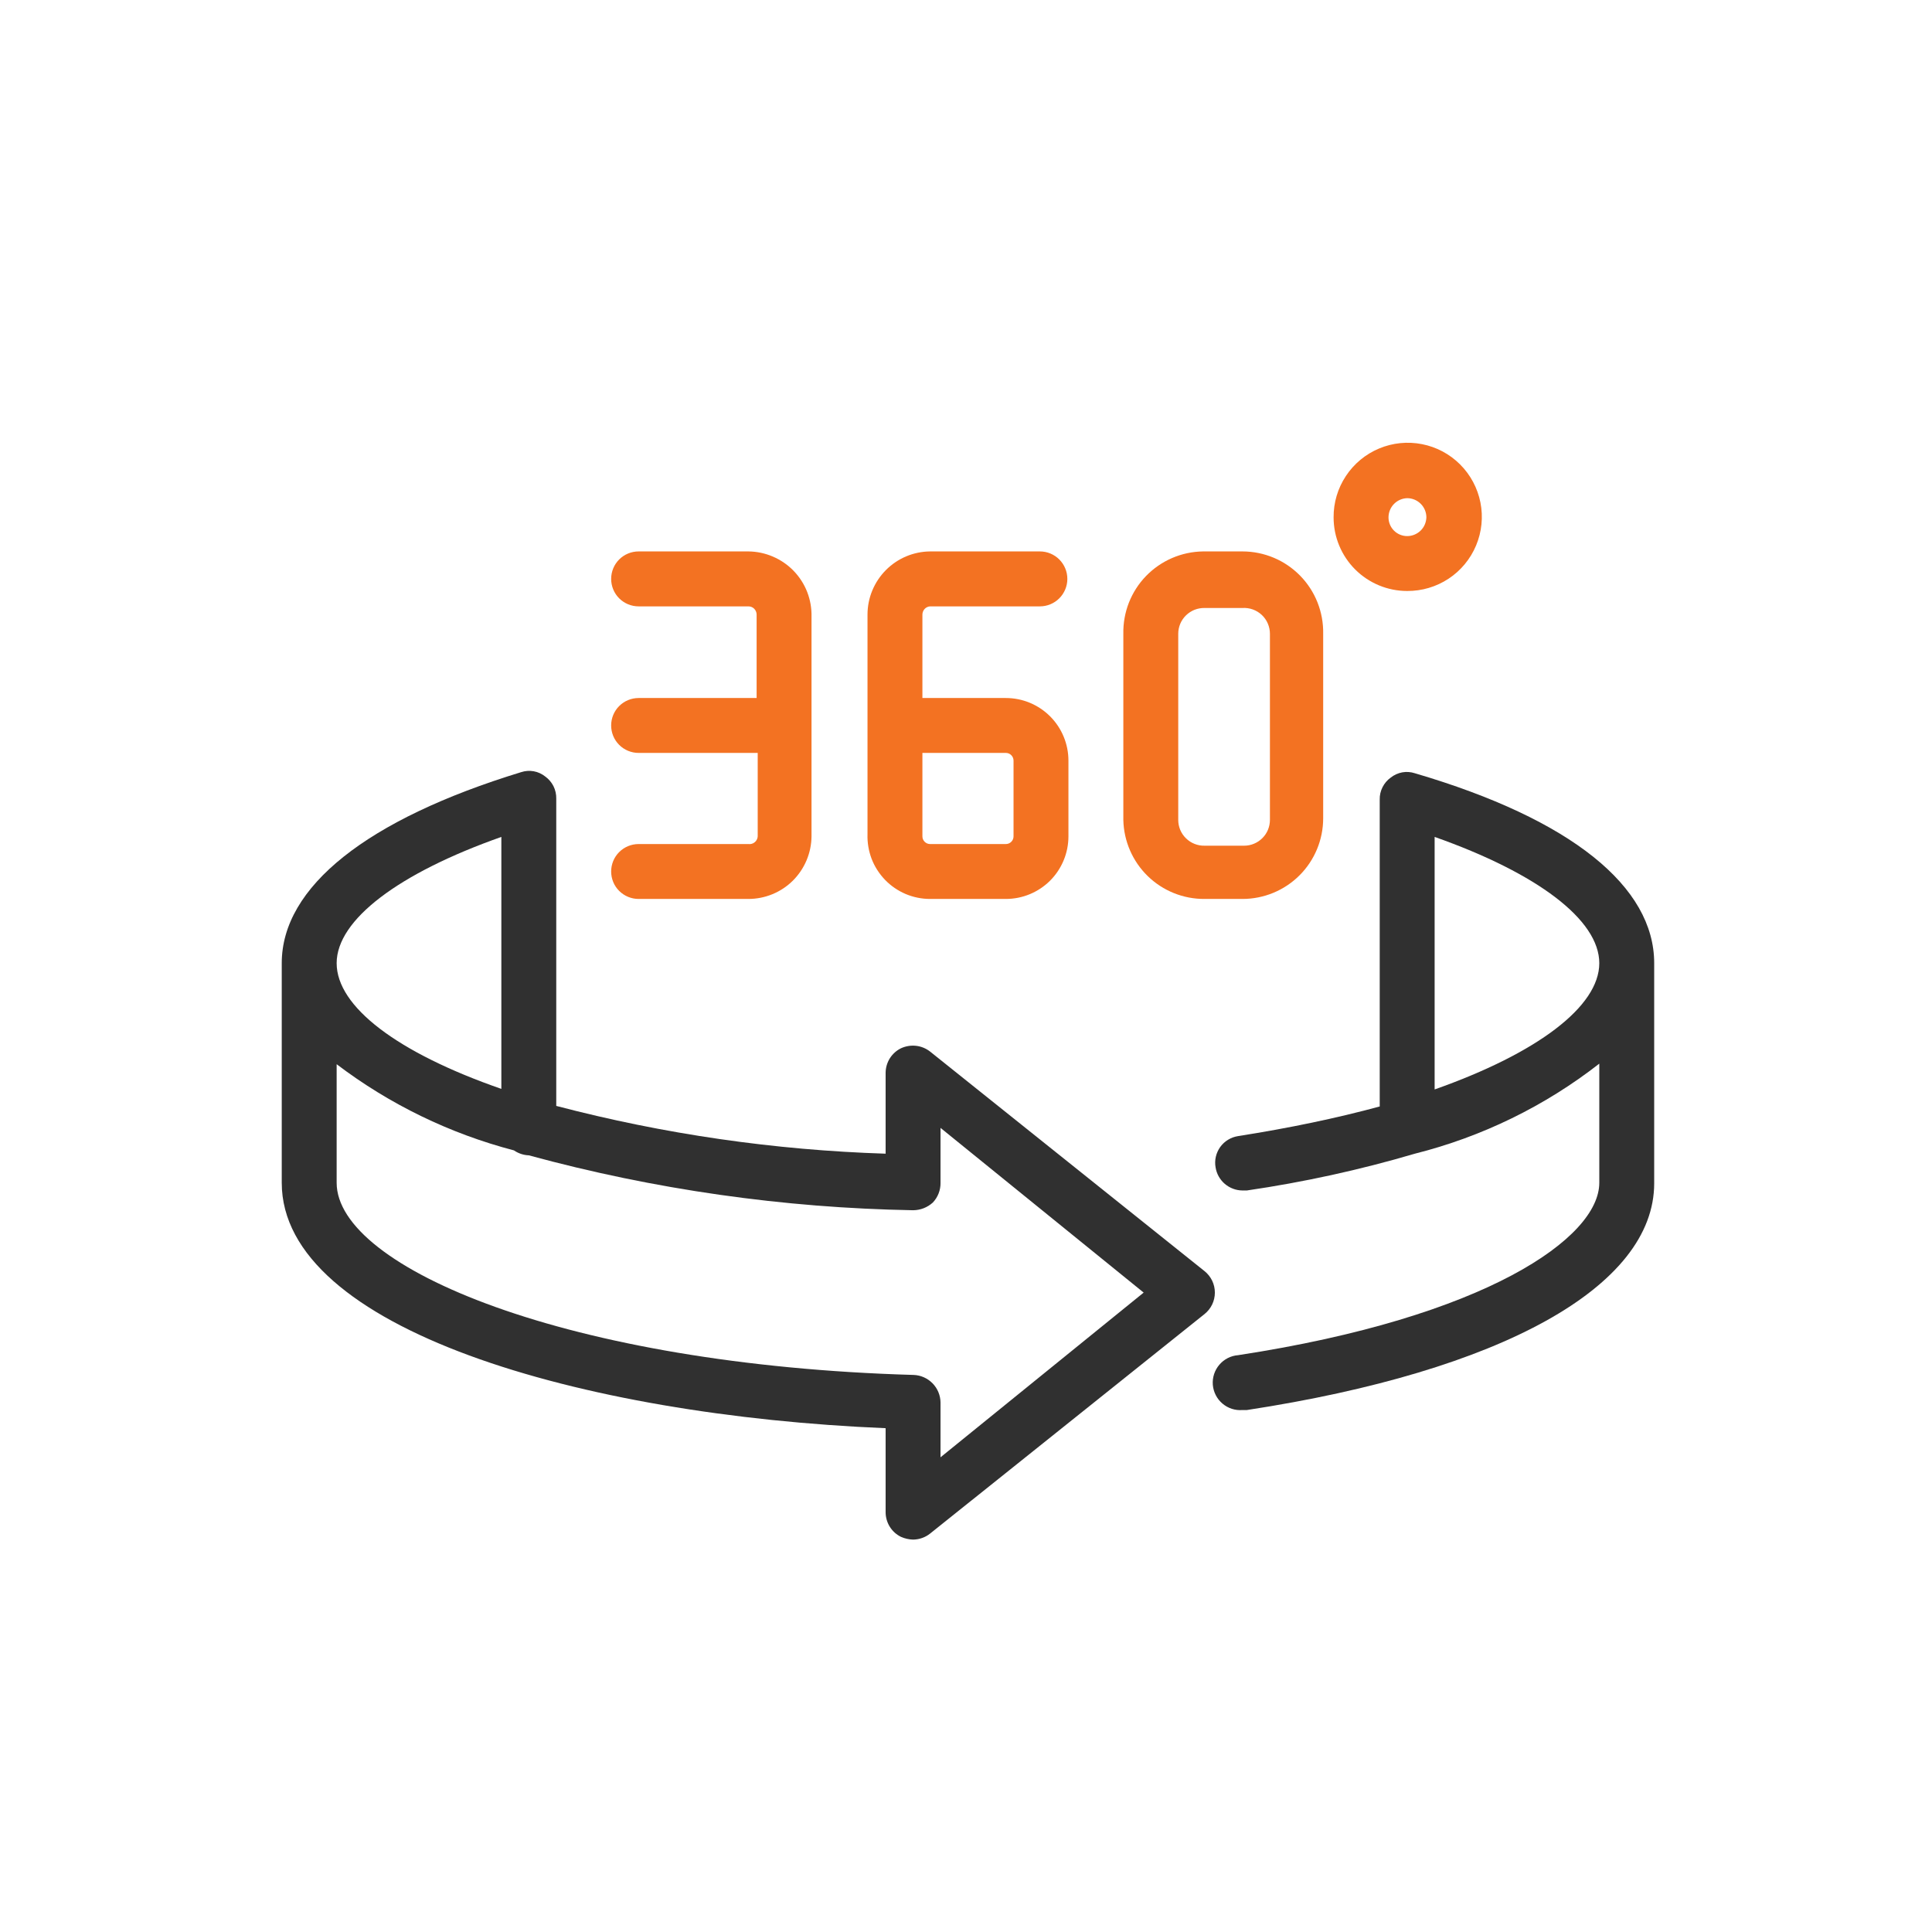
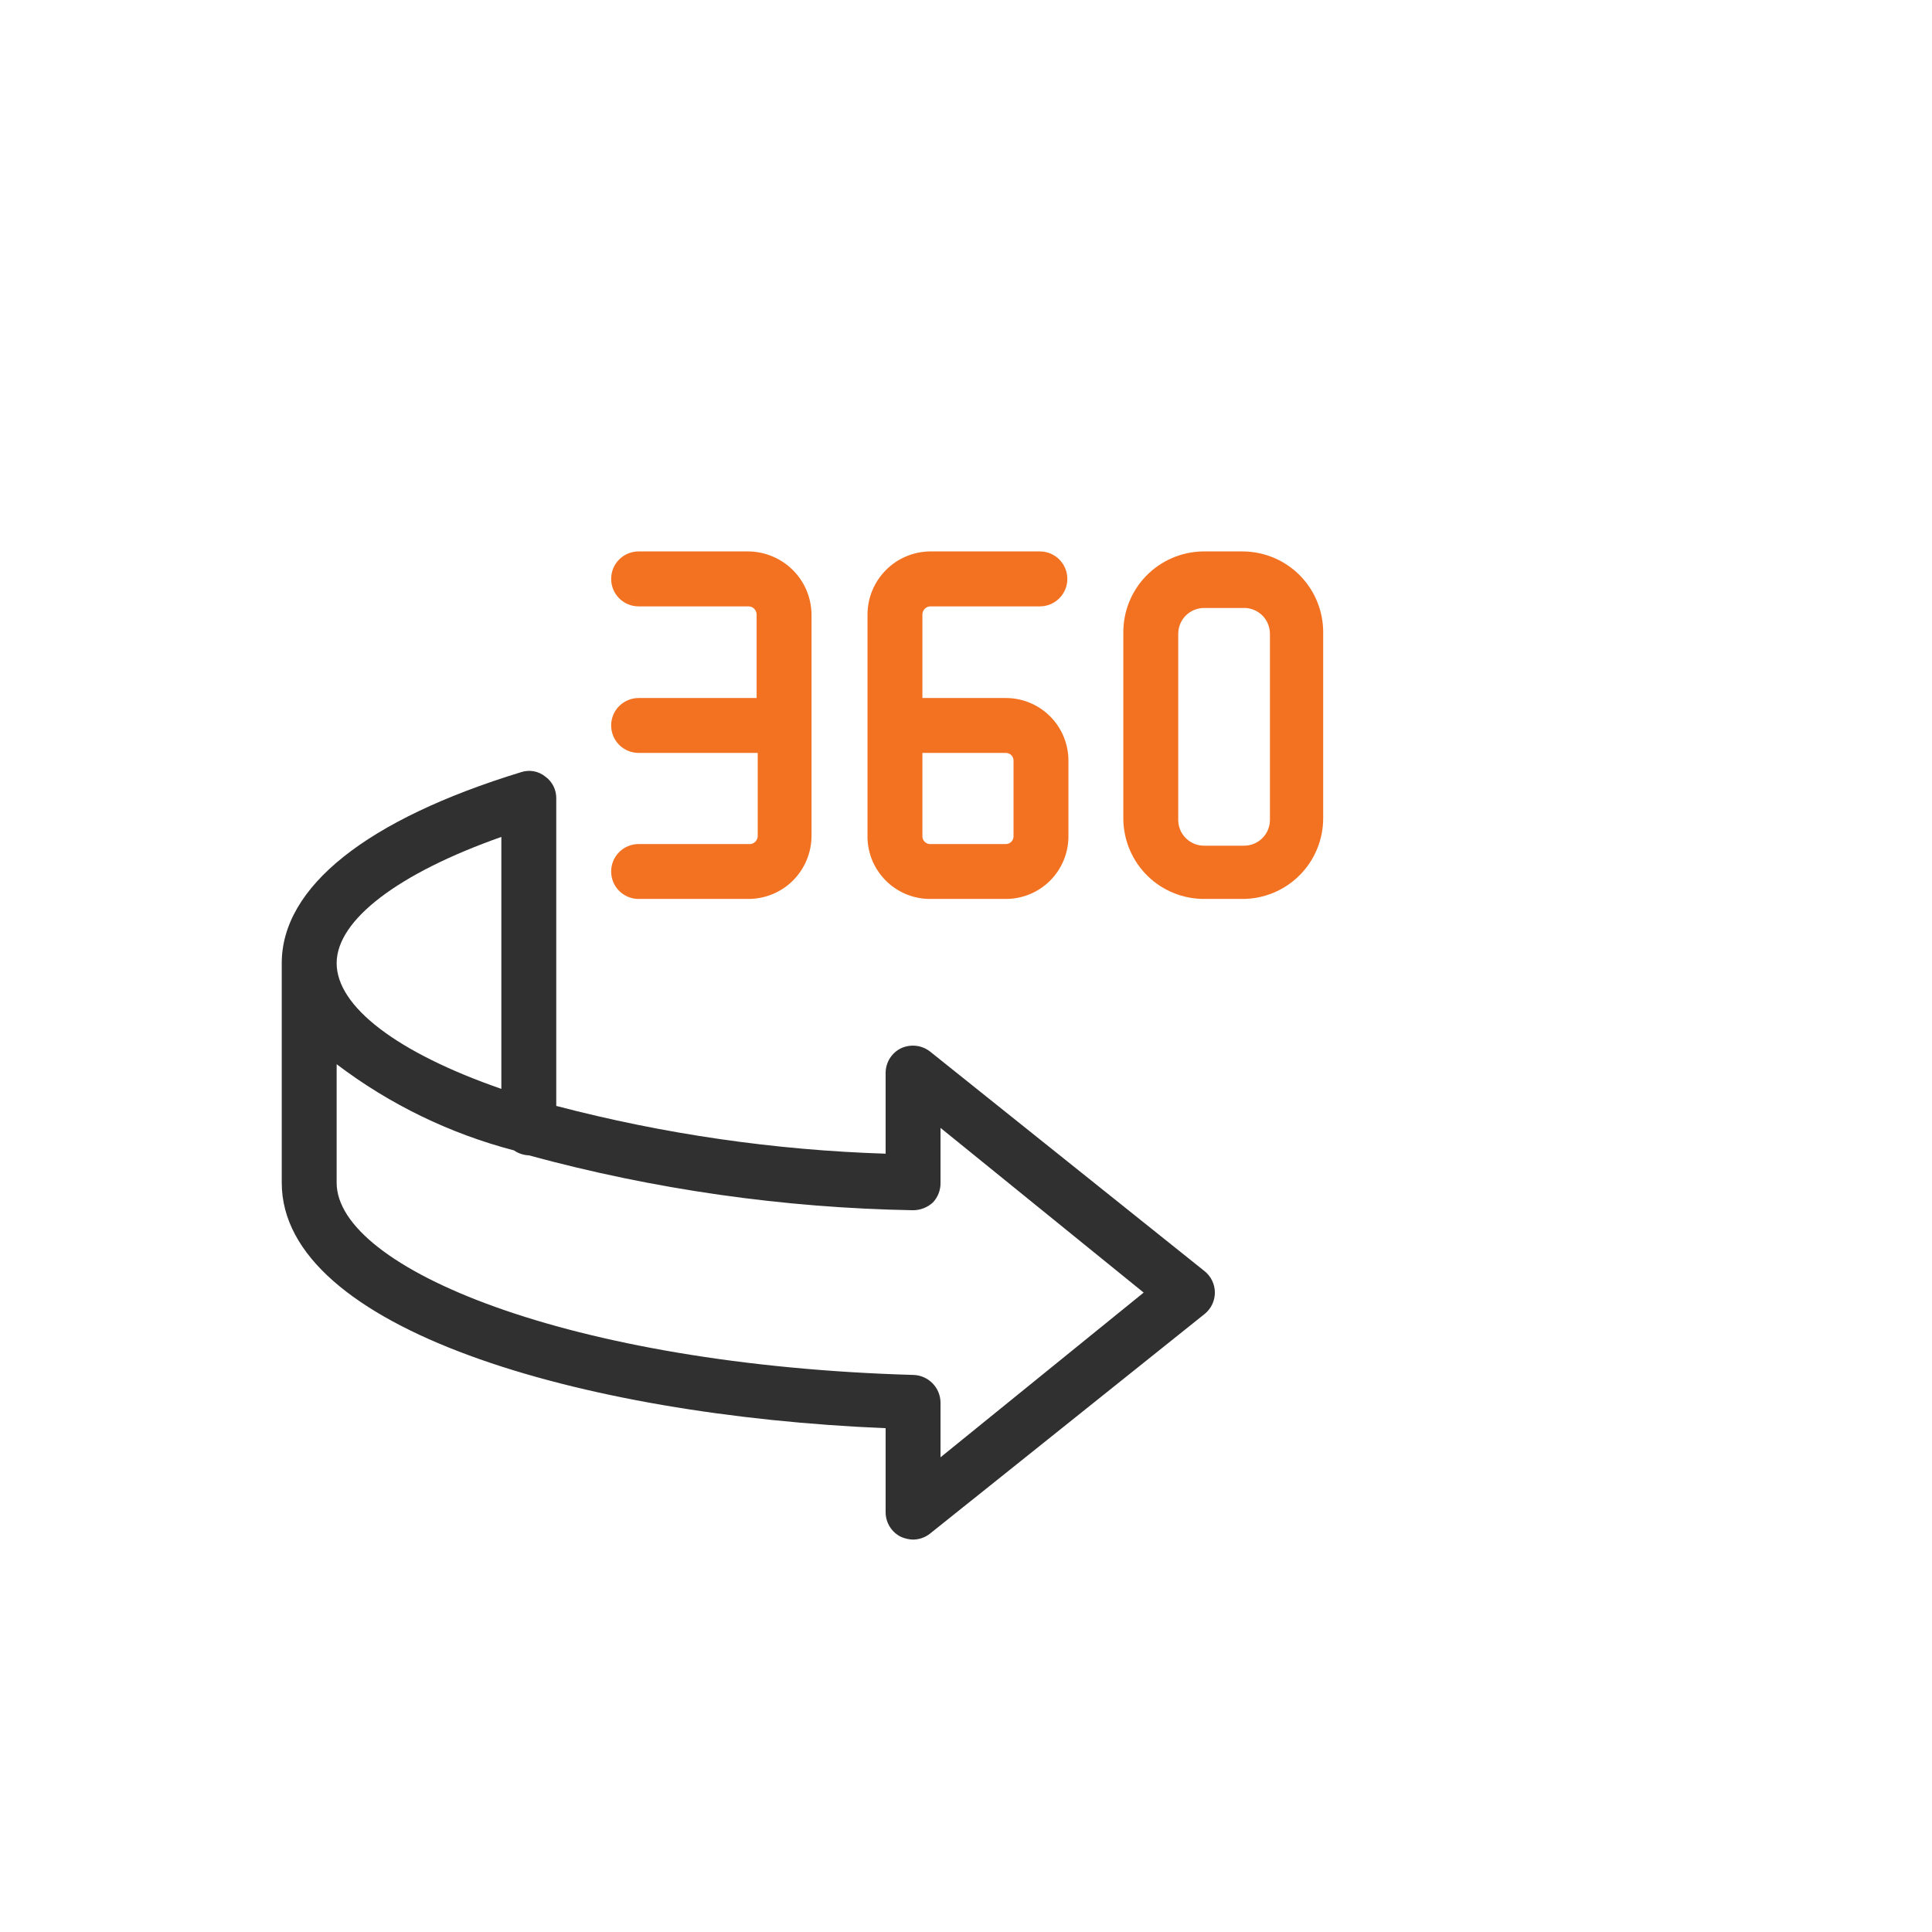
<svg xmlns="http://www.w3.org/2000/svg" width="48" height="48" viewBox="0 0 48 48" fill="none">
-   <path d="M35.152 19.211C35.05 19.178 34.943 19.17 34.838 19.189C34.733 19.209 34.635 19.253 34.551 19.32C34.465 19.382 34.395 19.464 34.348 19.559C34.3 19.654 34.276 19.759 34.279 19.866V27.49C33.206 27.781 32.033 28.026 30.76 28.226C30.672 28.24 30.587 28.27 30.511 28.317C30.434 28.363 30.368 28.425 30.316 28.497C30.264 28.57 30.227 28.652 30.207 28.739C30.187 28.826 30.185 28.916 30.201 29.004C30.226 29.163 30.308 29.308 30.43 29.413C30.552 29.517 30.708 29.576 30.869 29.577H30.978C32.389 29.371 33.784 29.066 35.152 28.663C36.818 28.244 38.379 27.483 39.734 26.426V29.386C39.734 30.75 36.925 32.727 30.76 33.669C30.579 33.683 30.411 33.769 30.294 33.907C30.176 34.045 30.118 34.224 30.132 34.405C30.147 34.586 30.233 34.754 30.371 34.871C30.509 34.989 30.688 35.047 30.869 35.032H30.978C37.307 34.064 41.098 31.964 41.098 29.399V23.93C41.098 22.034 39.053 20.357 35.152 19.211ZM35.643 27.067V20.793C38.193 21.693 39.734 22.852 39.734 23.93C39.734 25.008 38.193 26.167 35.643 27.067Z" fill="#303030" />
  <path d="M23.108 26.126C23.007 26.047 22.886 25.997 22.758 25.983C22.631 25.969 22.502 25.99 22.385 26.044C22.27 26.1 22.174 26.188 22.106 26.296C22.039 26.405 22.003 26.53 22.003 26.658V28.663C19.24 28.575 16.494 28.177 13.82 27.476V19.838C13.822 19.732 13.798 19.627 13.751 19.532C13.703 19.437 13.633 19.355 13.547 19.293C13.464 19.226 13.365 19.181 13.261 19.162C13.156 19.143 13.048 19.151 12.947 19.184C9.114 20.357 7 22.034 7 23.93V29.386C7 33.014 14.433 35.169 22.003 35.483V37.569C22.003 37.697 22.039 37.822 22.106 37.931C22.174 38.04 22.27 38.127 22.385 38.183C22.48 38.225 22.582 38.248 22.685 38.251C22.839 38.249 22.988 38.197 23.108 38.101L29.928 32.646C30.007 32.582 30.072 32.501 30.116 32.409C30.16 32.317 30.183 32.216 30.183 32.114C30.183 32.011 30.16 31.911 30.116 31.819C30.072 31.727 30.007 31.646 29.928 31.582L23.108 26.126ZM12.456 20.793V27.053C9.864 26.153 8.364 25.008 8.364 23.93C8.364 22.852 9.905 21.693 12.456 20.793ZM23.367 36.206V34.842C23.364 34.664 23.293 34.495 23.169 34.368C23.044 34.241 22.876 34.166 22.699 34.16C14.12 33.914 8.364 31.5 8.364 29.386V26.44C9.677 27.437 11.174 28.164 12.769 28.581C12.878 28.656 13.006 28.699 13.138 28.704C16.251 29.552 19.459 30.011 22.685 30.068C22.867 30.067 23.042 29.999 23.176 29.877C23.302 29.744 23.37 29.568 23.367 29.386V28.022L28.414 32.114L23.367 36.206Z" fill="#303030" />
  <path d="M18.593 20.97H15.866C15.685 20.97 15.511 21.042 15.383 21.17C15.255 21.298 15.184 21.471 15.184 21.652C15.184 21.833 15.255 22.007 15.383 22.134C15.511 22.262 15.685 22.334 15.866 22.334H18.593C19.007 22.334 19.404 22.171 19.698 21.88C19.991 21.588 20.158 21.193 20.162 20.779V15.324C20.167 15.114 20.131 14.905 20.055 14.709C19.979 14.513 19.864 14.334 19.718 14.183C19.572 14.032 19.397 13.912 19.204 13.829C19.011 13.746 18.804 13.702 18.593 13.7H15.866C15.685 13.7 15.511 13.772 15.383 13.9C15.255 14.028 15.184 14.202 15.184 14.383C15.184 14.563 15.255 14.737 15.383 14.865C15.511 14.993 15.685 15.065 15.866 15.065H18.593C18.62 15.065 18.647 15.07 18.672 15.08C18.697 15.09 18.719 15.105 18.738 15.124C18.757 15.143 18.772 15.166 18.782 15.191C18.793 15.216 18.798 15.242 18.798 15.269V17.342H15.866C15.685 17.342 15.511 17.414 15.383 17.542C15.255 17.67 15.184 17.843 15.184 18.024C15.184 18.205 15.255 18.378 15.383 18.506C15.511 18.634 15.685 18.706 15.866 18.706H18.825V20.779C18.824 20.808 18.816 20.835 18.803 20.86C18.791 20.885 18.773 20.908 18.751 20.925C18.729 20.944 18.704 20.957 18.677 20.964C18.65 20.972 18.621 20.974 18.593 20.97Z" fill="#F37222" />
  <path d="M23.108 22.334H24.99C25.403 22.334 25.798 22.17 26.09 21.879C26.381 21.587 26.545 21.192 26.545 20.779V18.897C26.545 18.485 26.381 18.089 26.09 17.798C25.798 17.506 25.403 17.342 24.99 17.342H22.917V15.269C22.917 15.217 22.937 15.167 22.972 15.129C23.008 15.091 23.056 15.068 23.108 15.065H25.836C26.017 15.065 26.19 14.993 26.318 14.865C26.446 14.737 26.518 14.563 26.518 14.383C26.518 14.202 26.446 14.028 26.318 13.9C26.19 13.772 26.017 13.7 25.836 13.7H23.108C22.694 13.704 22.299 13.871 22.008 14.165C21.717 14.459 21.553 14.855 21.553 15.269V20.725C21.546 20.933 21.581 21.142 21.655 21.337C21.73 21.532 21.844 21.709 21.989 21.86C22.134 22.01 22.308 22.129 22.5 22.211C22.692 22.292 22.899 22.334 23.108 22.334ZM22.917 18.706H24.99C25.041 18.706 25.09 18.726 25.125 18.762C25.161 18.798 25.181 18.846 25.181 18.897V20.779C25.181 20.83 25.161 20.879 25.125 20.914C25.09 20.95 25.041 20.97 24.99 20.97H23.108C23.057 20.97 23.009 20.95 22.973 20.914C22.937 20.879 22.917 20.83 22.917 20.779V18.706Z" fill="#F37222" />
-   <path d="M29.928 22.334H30.869C31.401 22.334 31.911 22.123 32.287 21.747C32.663 21.371 32.874 20.861 32.874 20.329V15.746C32.879 15.48 32.831 15.215 32.733 14.967C32.635 14.719 32.488 14.493 32.301 14.302C32.114 14.112 31.892 13.96 31.646 13.857C31.4 13.754 31.136 13.7 30.869 13.7H29.887C29.622 13.704 29.361 13.76 29.118 13.865C28.876 13.97 28.656 14.122 28.472 14.312C28.288 14.502 28.144 14.727 28.047 14.973C27.951 15.219 27.904 15.482 27.909 15.746V20.37C27.92 20.897 28.138 21.399 28.515 21.766C28.893 22.134 29.401 22.338 29.928 22.334ZM29.273 15.746C29.273 15.661 29.29 15.577 29.323 15.498C29.356 15.419 29.405 15.348 29.466 15.288C29.527 15.229 29.599 15.182 29.678 15.15C29.758 15.119 29.842 15.104 29.928 15.105H30.869C30.956 15.1 31.044 15.112 31.127 15.142C31.209 15.172 31.285 15.218 31.349 15.278C31.413 15.338 31.464 15.411 31.498 15.491C31.533 15.572 31.551 15.659 31.551 15.746V20.37C31.551 20.454 31.534 20.538 31.502 20.616C31.47 20.693 31.423 20.764 31.363 20.823C31.303 20.883 31.233 20.93 31.155 20.962C31.077 20.995 30.994 21.011 30.91 21.011H29.928C29.842 21.013 29.758 20.998 29.678 20.966C29.599 20.935 29.527 20.888 29.466 20.828C29.405 20.769 29.356 20.697 29.323 20.619C29.29 20.54 29.273 20.456 29.273 20.37V15.746Z" fill="#F37222" />
-   <path d="M34.961 14.683C35.326 14.685 35.684 14.579 35.989 14.378C36.294 14.177 36.532 13.889 36.673 13.552C36.814 13.215 36.852 12.844 36.781 12.485C36.71 12.127 36.535 11.798 36.276 11.539C36.018 11.281 35.689 11.105 35.33 11.035C34.972 10.964 34.6 11.002 34.263 11.143C33.926 11.284 33.639 11.522 33.438 11.827C33.236 12.132 33.13 12.49 33.133 12.855C33.133 13.34 33.326 13.805 33.668 14.147C34.011 14.49 34.476 14.683 34.961 14.683ZM34.961 12.377C35.087 12.377 35.209 12.428 35.298 12.517C35.388 12.607 35.438 12.728 35.438 12.855C35.434 12.979 35.383 13.097 35.294 13.184C35.204 13.27 35.085 13.319 34.961 13.319C34.838 13.319 34.72 13.27 34.633 13.183C34.546 13.096 34.497 12.978 34.497 12.855C34.497 12.731 34.545 12.611 34.632 12.522C34.718 12.433 34.836 12.381 34.961 12.377Z" fill="#F37222" />
+   <path d="M29.928 22.334H30.869C31.401 22.334 31.911 22.123 32.287 21.747C32.663 21.371 32.874 20.861 32.874 20.329V15.746C32.879 15.48 32.831 15.215 32.733 14.967C32.635 14.719 32.488 14.493 32.301 14.302C32.114 14.112 31.892 13.96 31.646 13.857C31.4 13.754 31.136 13.7 30.869 13.7H29.887C29.622 13.704 29.361 13.76 29.118 13.865C28.876 13.97 28.656 14.122 28.472 14.312C28.288 14.502 28.144 14.727 28.047 14.973C27.951 15.219 27.904 15.482 27.909 15.746V20.37C27.92 20.897 28.138 21.399 28.515 21.766C28.893 22.134 29.401 22.338 29.928 22.334ZM29.273 15.746C29.273 15.661 29.29 15.577 29.323 15.498C29.356 15.419 29.405 15.348 29.466 15.288C29.527 15.229 29.599 15.182 29.678 15.15C29.758 15.119 29.842 15.104 29.928 15.105H30.869C30.956 15.1 31.044 15.112 31.127 15.142C31.209 15.172 31.285 15.218 31.349 15.278C31.413 15.338 31.464 15.411 31.498 15.491C31.533 15.572 31.551 15.659 31.551 15.746V20.37C31.551 20.454 31.534 20.538 31.502 20.616C31.47 20.693 31.423 20.764 31.363 20.823C31.303 20.883 31.233 20.93 31.155 20.962C31.077 20.995 30.994 21.011 30.91 21.011H29.928C29.842 21.013 29.758 20.998 29.678 20.966C29.599 20.935 29.527 20.888 29.466 20.828C29.405 20.769 29.356 20.697 29.323 20.619C29.29 20.54 29.273 20.456 29.273 20.37Z" fill="#F37222" />
</svg>